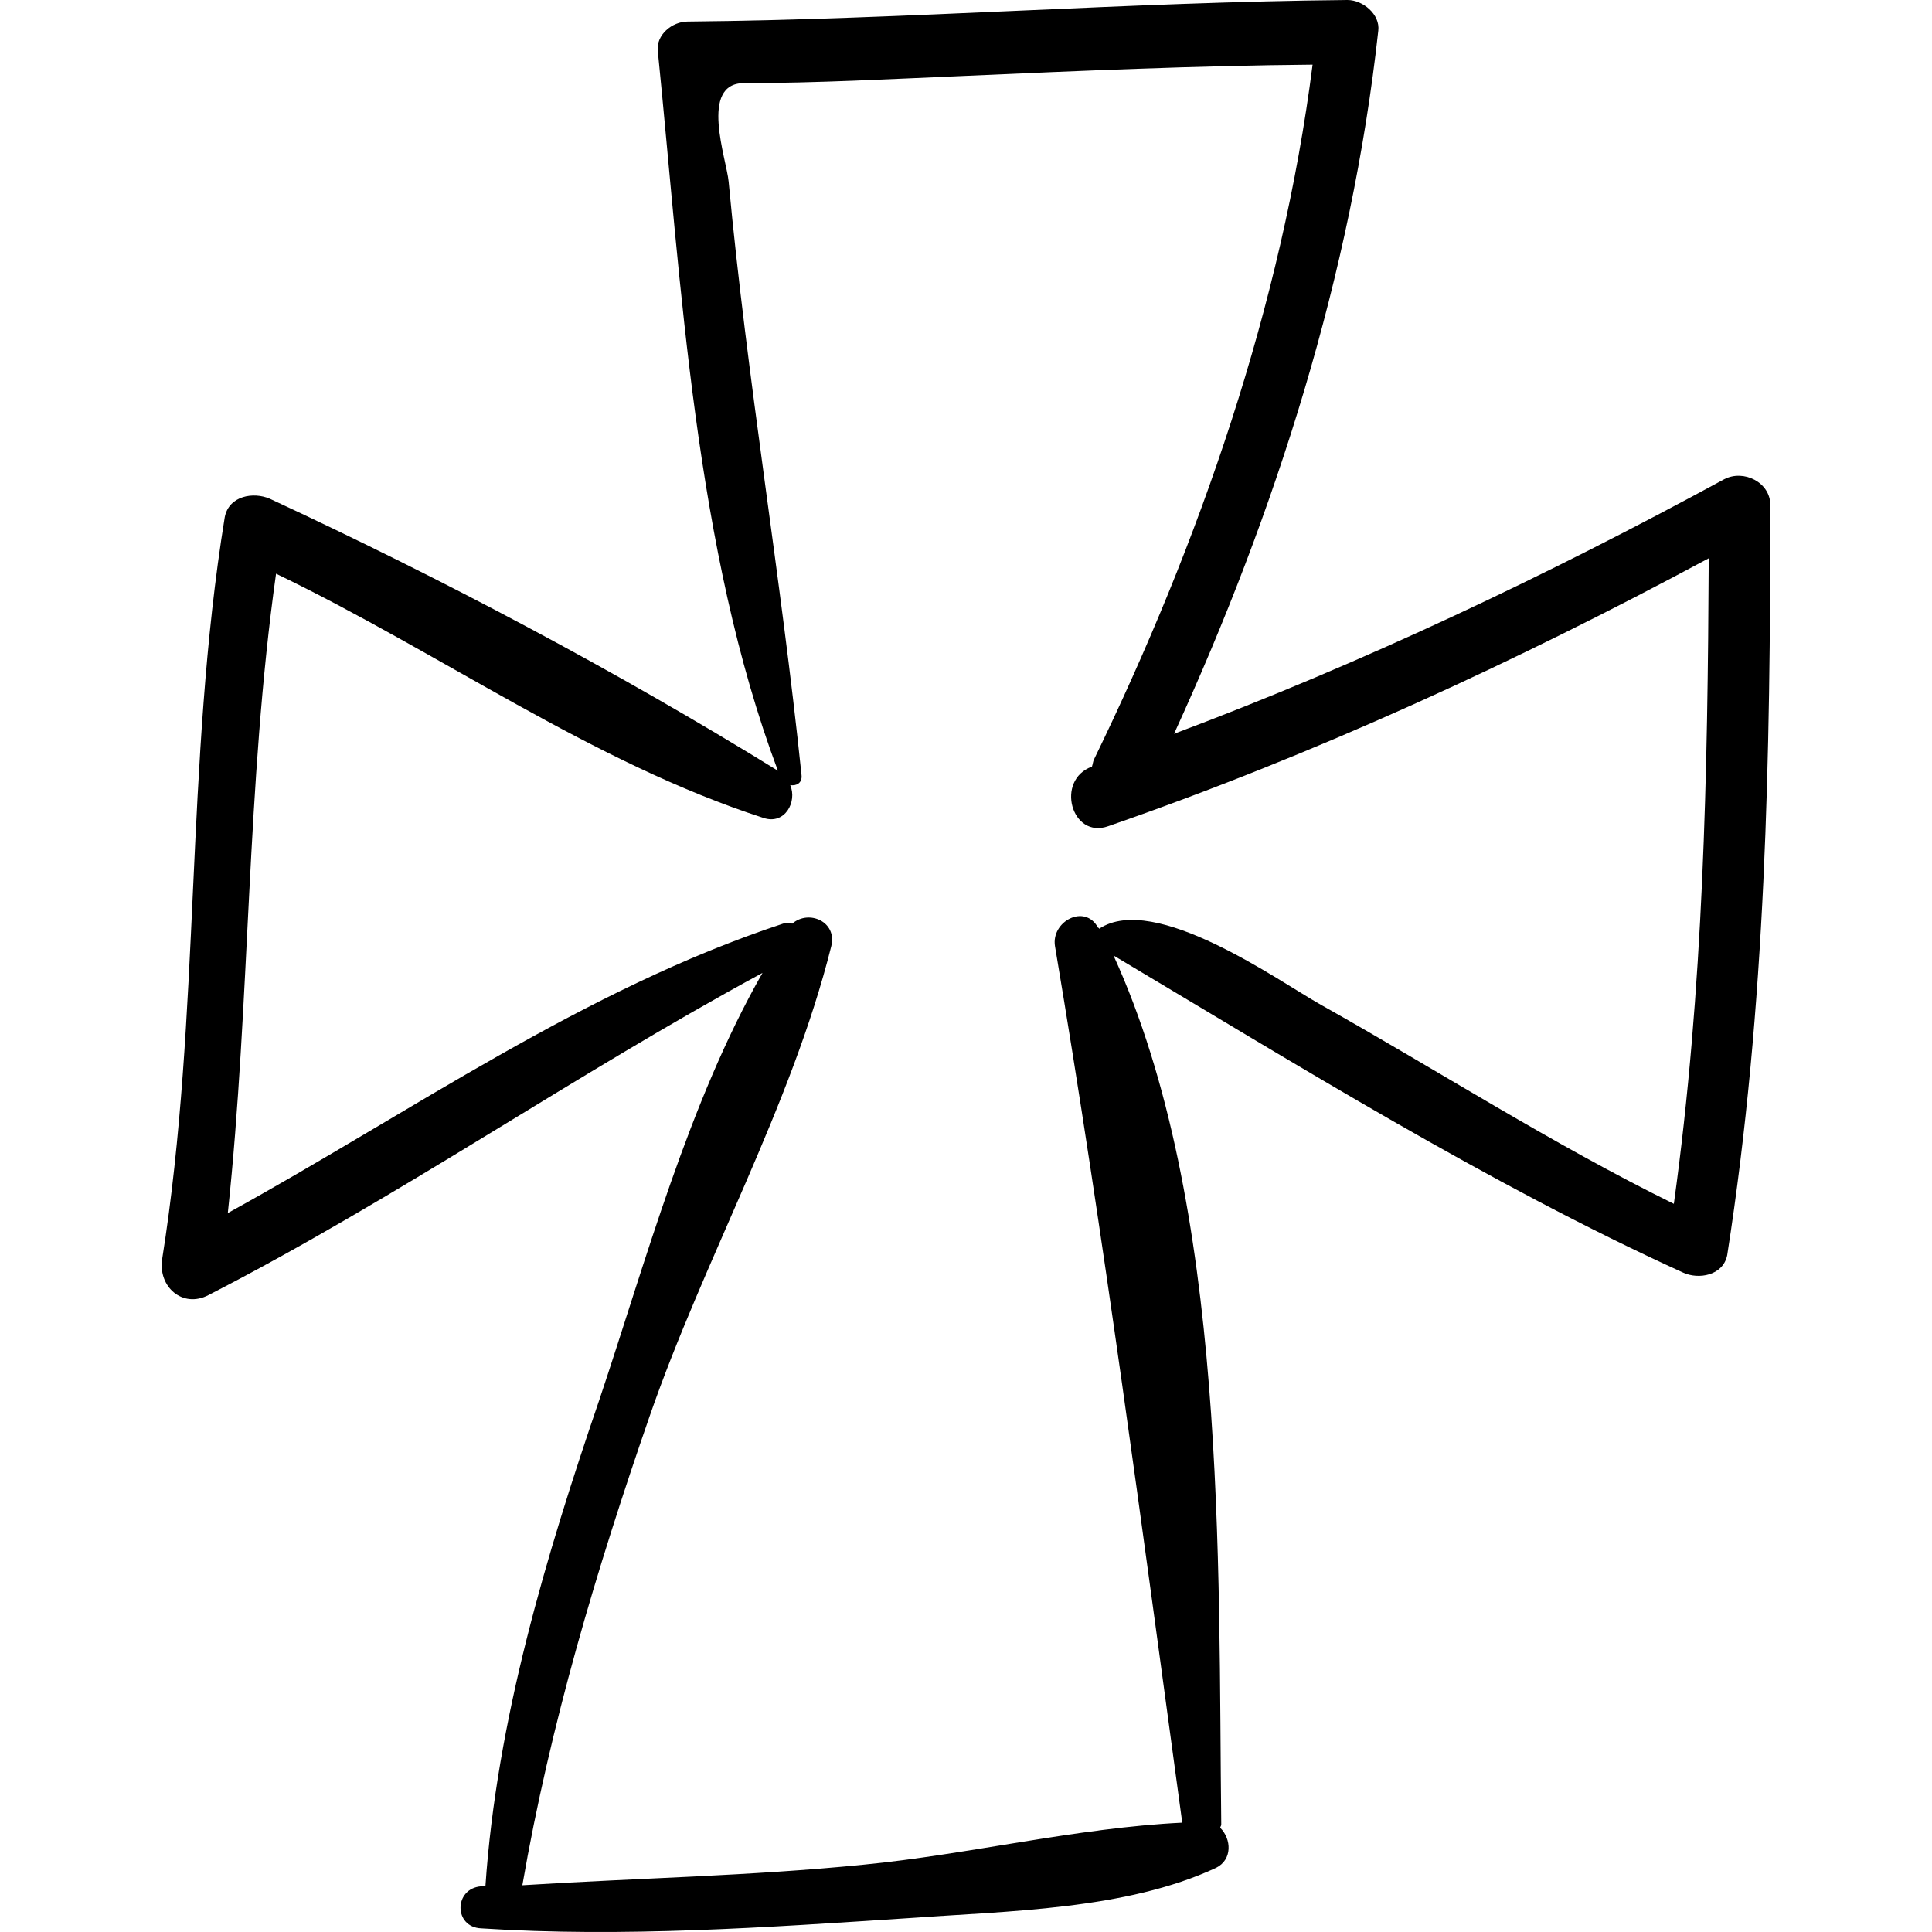
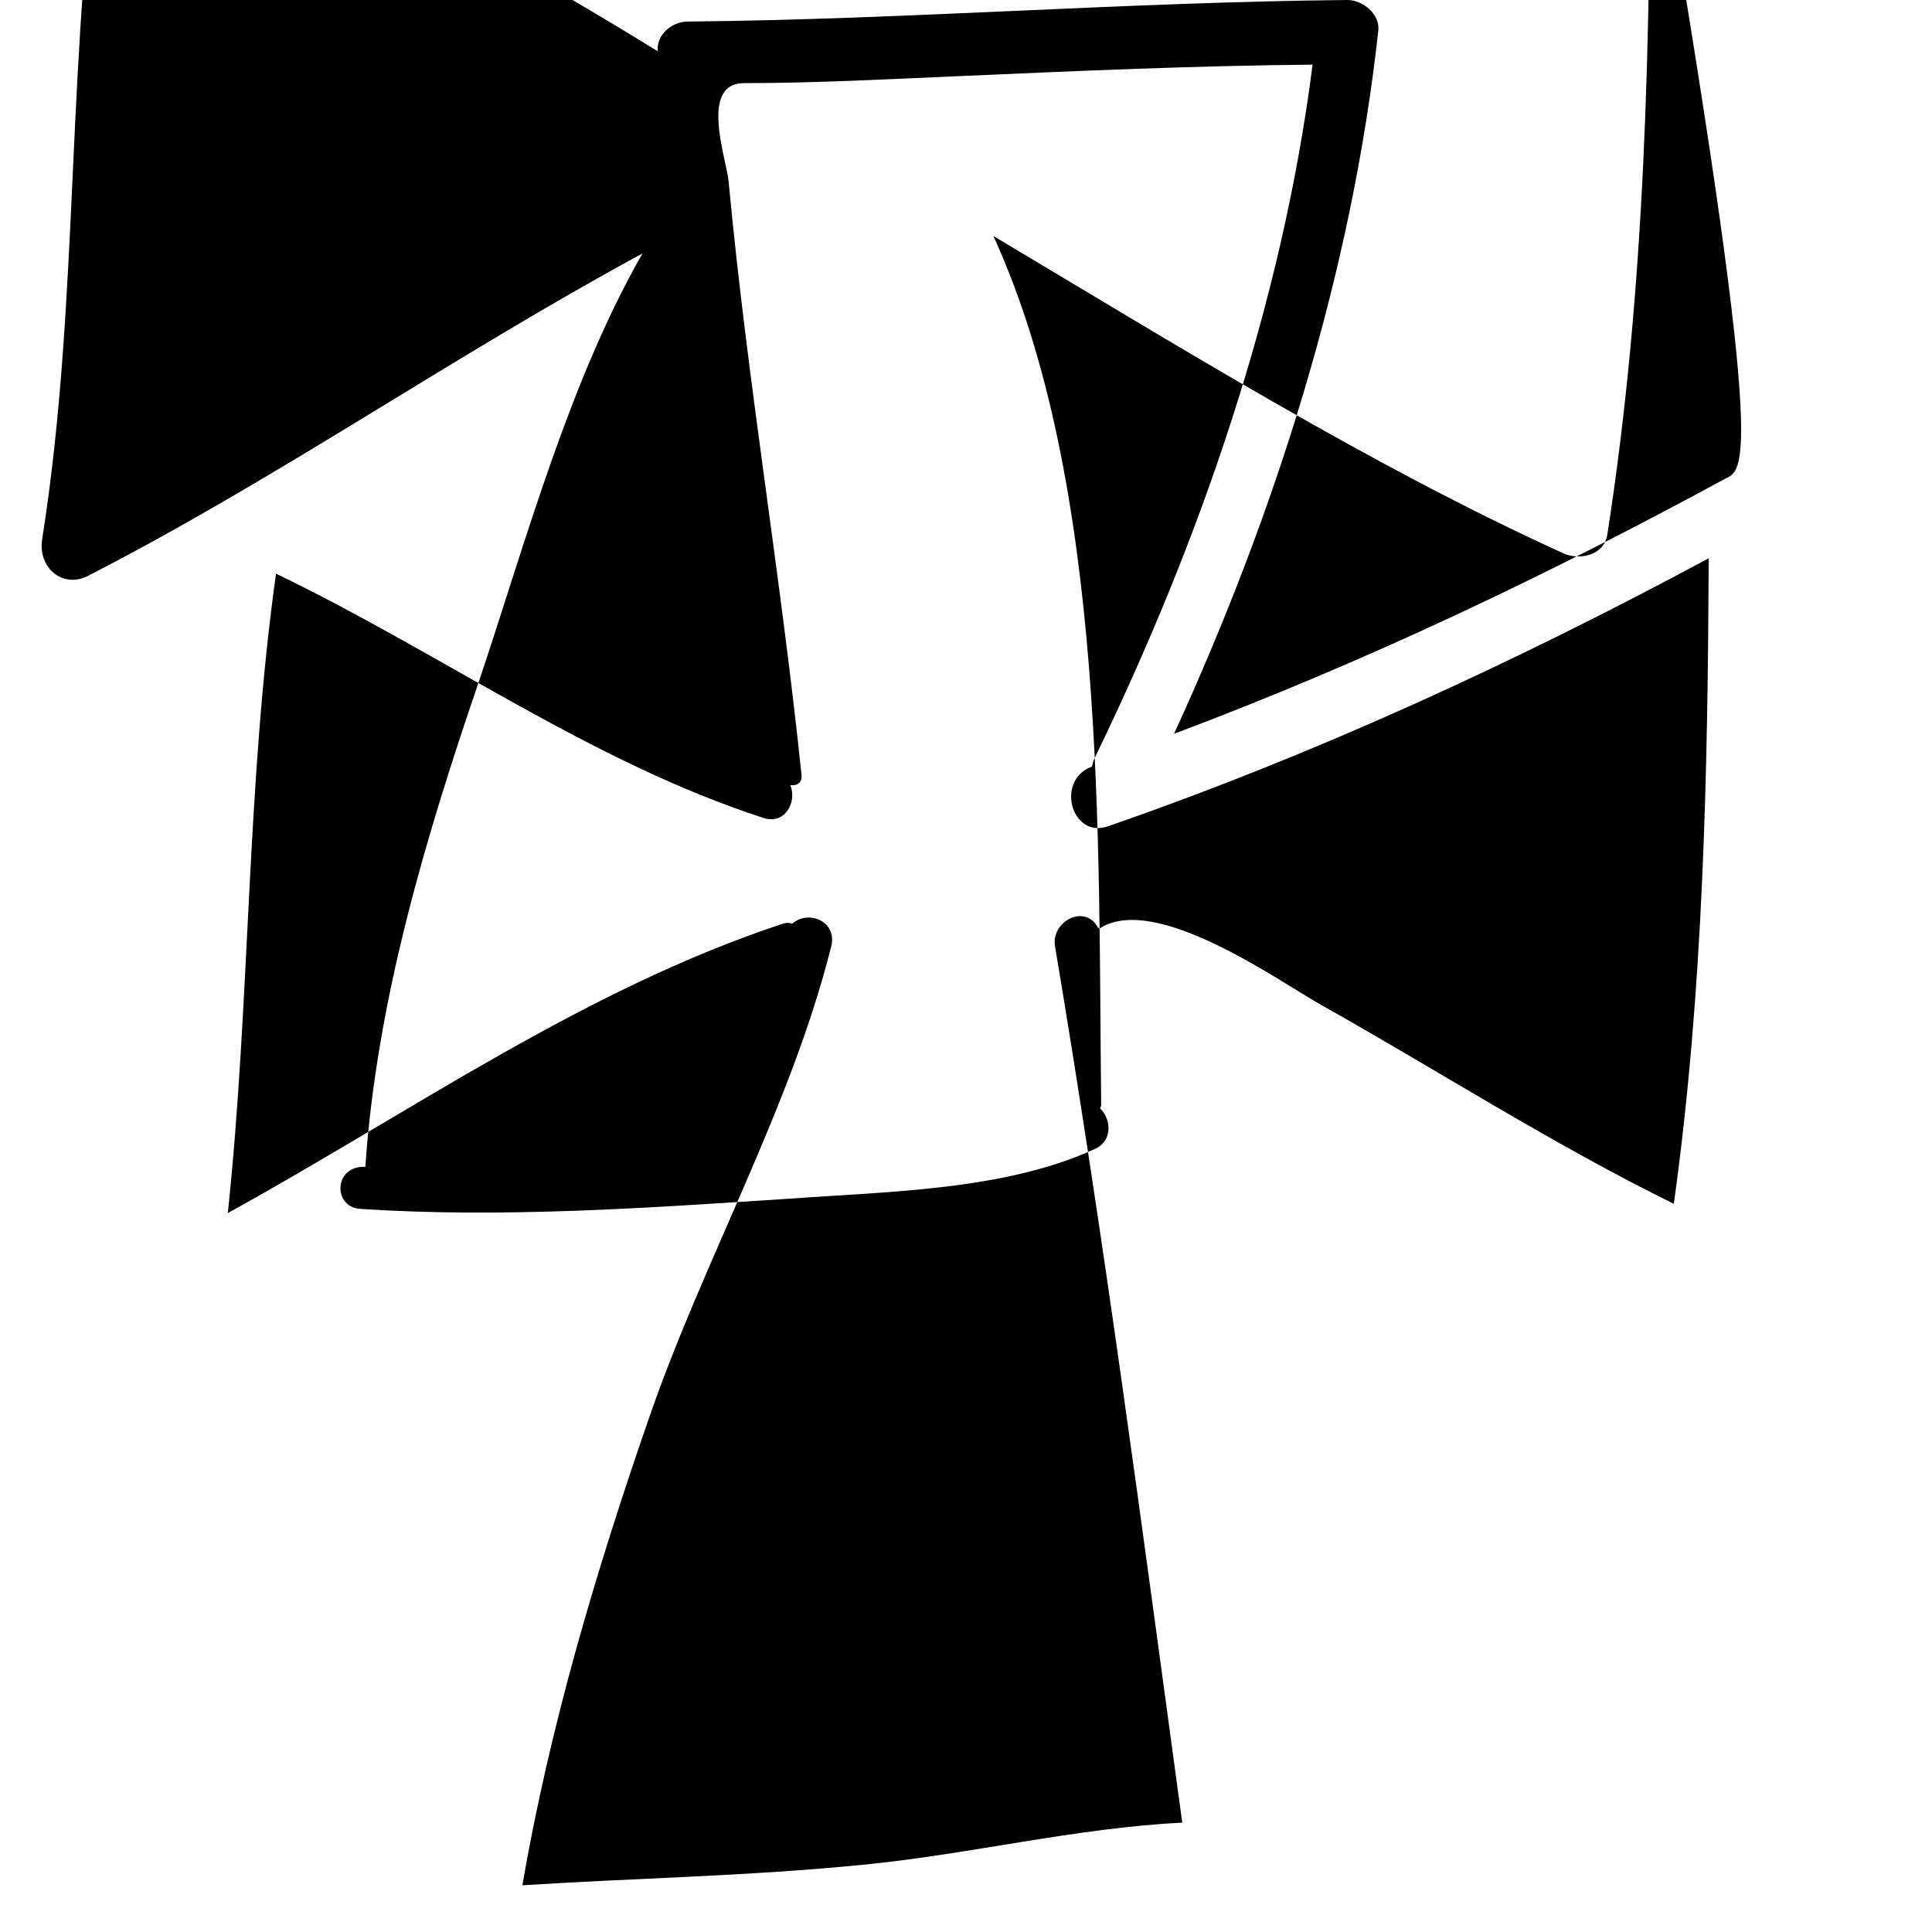
<svg xmlns="http://www.w3.org/2000/svg" fill="#000000" version="1.1" id="Capa_1" width="800px" height="800px" viewBox="0 0 576.054 576.055" xml:space="preserve">
  <g>
-     <path d="M514.076,142.902c-52.938,28.764-107.712,54.774-164.016,75.888c30.294-66.096,52.938-137.088,60.894-209.61   c0.612-4.896-4.59-9.18-9.18-9.18C335.984,0.612,270.5,5.814,205.016,6.426c-4.59,0-9.486,3.978-8.874,8.874   c7.038,69.768,11.016,148.41,35.802,214.506c-48.042-29.682-100.062-57.222-151.47-81.09c-4.896-2.142-12.24-0.918-13.464,5.508   c-11.934,73.44-7.038,148.104-18.666,221.238c-1.224,8.263,6.12,14.688,13.77,10.71c56.61-29.069,109.242-65.79,165.24-96.084   c-22.032,38.557-34.884,86.292-48.654,127.296c-15.912,46.513-30.6,95.473-33.966,145.045c-0.306,0-0.918,0-1.224,0   c-8.262,0.611-8.262,12.239,0,12.546c42.228,2.754,85.374-0.307,127.602-3.061c29.376-2.142,64.565-2.448,91.494-14.994   c4.896-2.447,4.59-8.567,1.224-11.934c0-0.306,0.306-0.612,0.306-0.918c-0.918-78.336,1.836-184.824-32.13-259.182   c54.468,32.436,111.996,68.238,169.83,94.554c4.59,2.142,11.935,0.918,13.158-5.202c11.628-74.358,12.852-148.716,12.852-223.686   C527.845,143.82,519.889,139.842,514.076,142.902z M499.082,358.938c-36.108-17.748-70.38-39.78-105.264-59.364   c-12.546-7.038-49.572-33.66-66.097-22.644c0,0,0-0.306-0.306-0.306c-3.978-7.344-14.076-1.836-12.852,5.508   c14.688,87.209,26.01,173.808,37.943,261.324c-31.518,1.53-63.647,9.486-95.166,12.546c-33.66,3.366-67.626,3.979-101.592,6.12   c8.262-47.735,22.032-93.941,37.944-139.842c16.218-46.818,42.228-92.412,54.162-140.148c1.836-7.344-6.732-11.016-11.628-6.732   c-0.918-0.306-1.836-0.306-2.754,0c-59.364,19.584-111.078,56.304-165.546,86.292c6.732-63.342,5.508-127.602,14.382-190.638   c48.96,23.562,94.248,56.304,145.35,72.828c6.426,2.142,10.098-4.896,7.956-9.792c1.836,0.306,3.672-0.612,3.366-3.06   c-6.12-59.058-16.218-117.81-21.726-176.868c-0.612-6.732-8.874-29.376,4.59-29.376c21.726,0,43.758-1.224,65.484-2.142   c34.578-1.53,69.462-3.06,104.04-3.366c-9.18,71.91-33.66,142.29-65.178,207.162c-0.307,0.612-0.307,1.224-0.612,2.142   c-11.016,3.978-6.12,21.726,4.896,17.748c61.812-21.42,121.481-48.96,179.01-79.866   C509.179,230.724,507.956,294.984,499.082,358.938z" />
+     <path d="M514.076,142.902c-52.938,28.764-107.712,54.774-164.016,75.888c30.294-66.096,52.938-137.088,60.894-209.61   c0.612-4.896-4.59-9.18-9.18-9.18C335.984,0.612,270.5,5.814,205.016,6.426c-4.59,0-9.486,3.978-8.874,8.874   c-48.042-29.682-100.062-57.222-151.47-81.09c-4.896-2.142-12.24-0.918-13.464,5.508   c-11.934,73.44-7.038,148.104-18.666,221.238c-1.224,8.263,6.12,14.688,13.77,10.71c56.61-29.069,109.242-65.79,165.24-96.084   c-22.032,38.557-34.884,86.292-48.654,127.296c-15.912,46.513-30.6,95.473-33.966,145.045c-0.306,0-0.918,0-1.224,0   c-8.262,0.611-8.262,12.239,0,12.546c42.228,2.754,85.374-0.307,127.602-3.061c29.376-2.142,64.565-2.448,91.494-14.994   c4.896-2.447,4.59-8.567,1.224-11.934c0-0.306,0.306-0.612,0.306-0.918c-0.918-78.336,1.836-184.824-32.13-259.182   c54.468,32.436,111.996,68.238,169.83,94.554c4.59,2.142,11.935,0.918,13.158-5.202c11.628-74.358,12.852-148.716,12.852-223.686   C527.845,143.82,519.889,139.842,514.076,142.902z M499.082,358.938c-36.108-17.748-70.38-39.78-105.264-59.364   c-12.546-7.038-49.572-33.66-66.097-22.644c0,0,0-0.306-0.306-0.306c-3.978-7.344-14.076-1.836-12.852,5.508   c14.688,87.209,26.01,173.808,37.943,261.324c-31.518,1.53-63.647,9.486-95.166,12.546c-33.66,3.366-67.626,3.979-101.592,6.12   c8.262-47.735,22.032-93.941,37.944-139.842c16.218-46.818,42.228-92.412,54.162-140.148c1.836-7.344-6.732-11.016-11.628-6.732   c-0.918-0.306-1.836-0.306-2.754,0c-59.364,19.584-111.078,56.304-165.546,86.292c6.732-63.342,5.508-127.602,14.382-190.638   c48.96,23.562,94.248,56.304,145.35,72.828c6.426,2.142,10.098-4.896,7.956-9.792c1.836,0.306,3.672-0.612,3.366-3.06   c-6.12-59.058-16.218-117.81-21.726-176.868c-0.612-6.732-8.874-29.376,4.59-29.376c21.726,0,43.758-1.224,65.484-2.142   c34.578-1.53,69.462-3.06,104.04-3.366c-9.18,71.91-33.66,142.29-65.178,207.162c-0.307,0.612-0.307,1.224-0.612,2.142   c-11.016,3.978-6.12,21.726,4.896,17.748c61.812-21.42,121.481-48.96,179.01-79.866   C509.179,230.724,507.956,294.984,499.082,358.938z" />
  </g>
</svg>